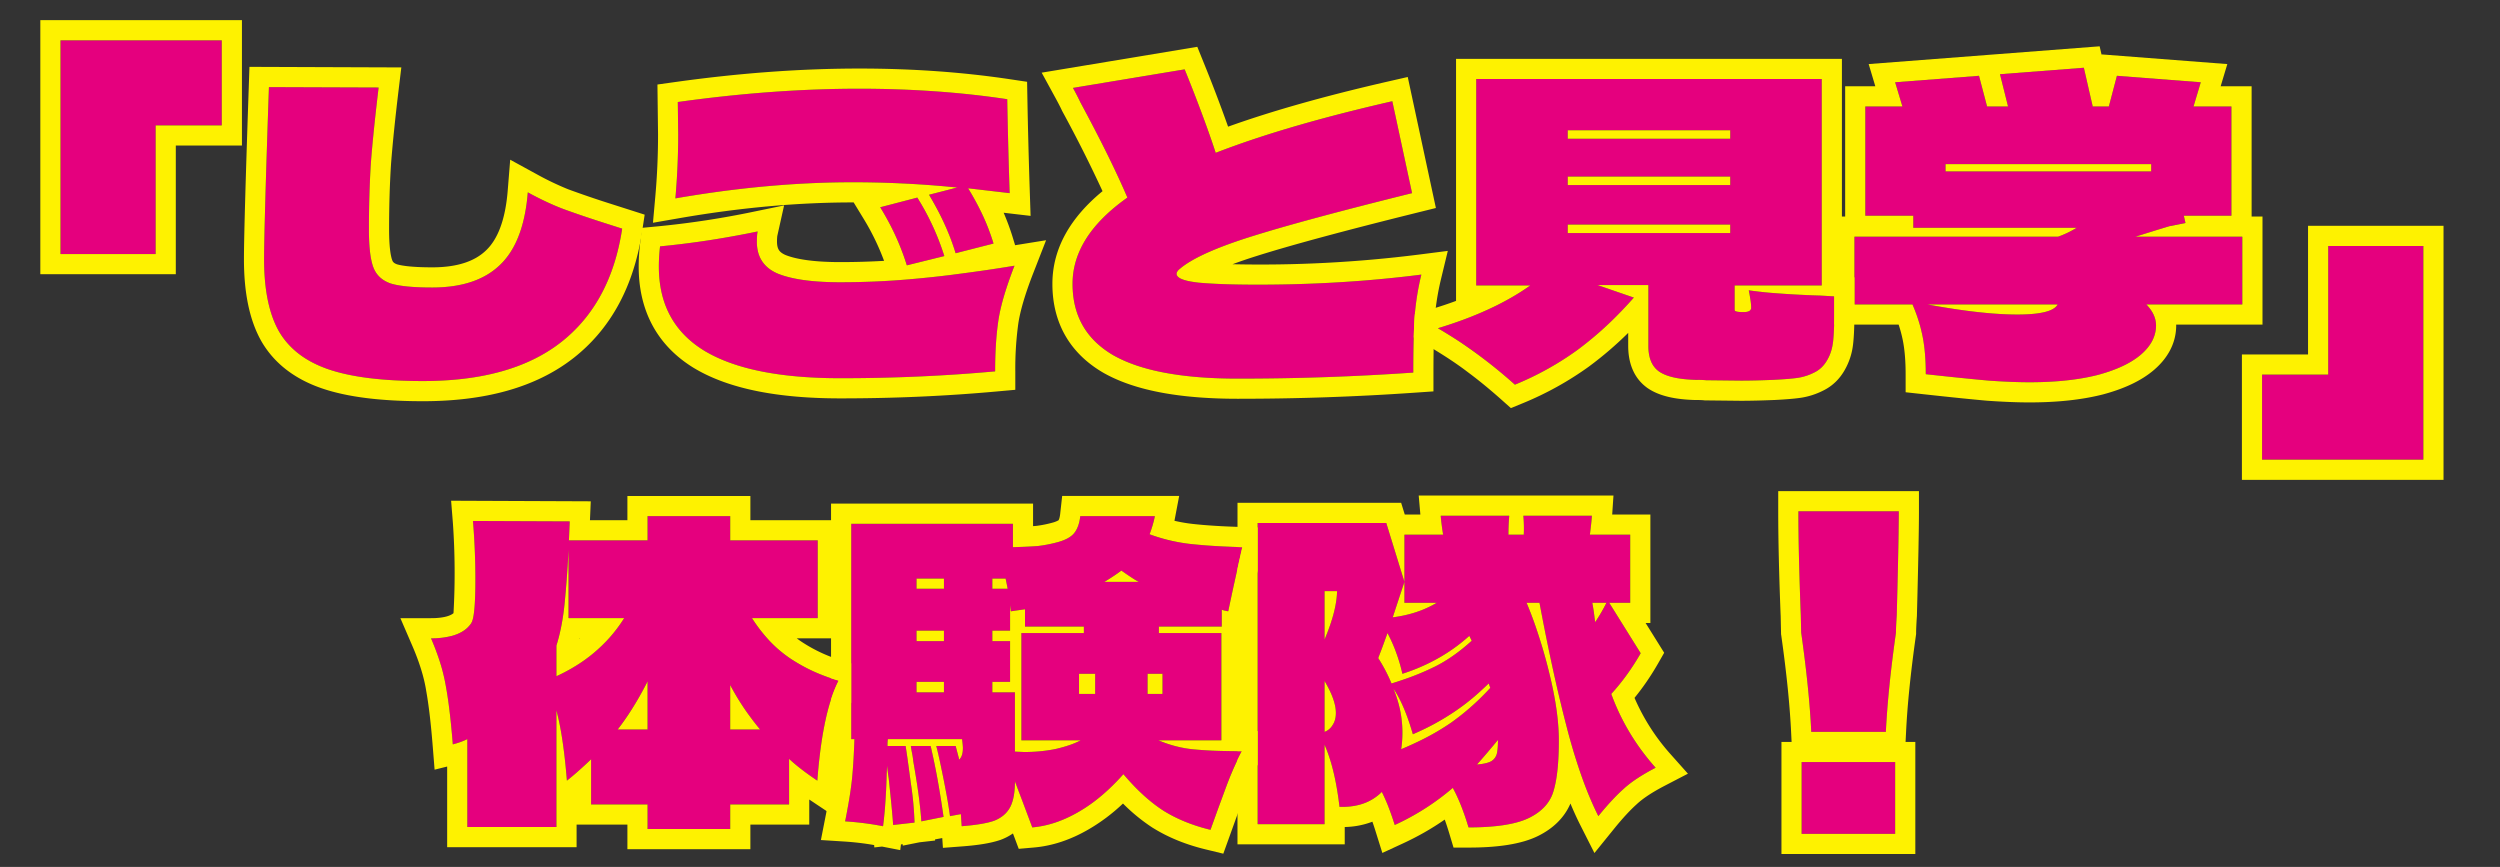
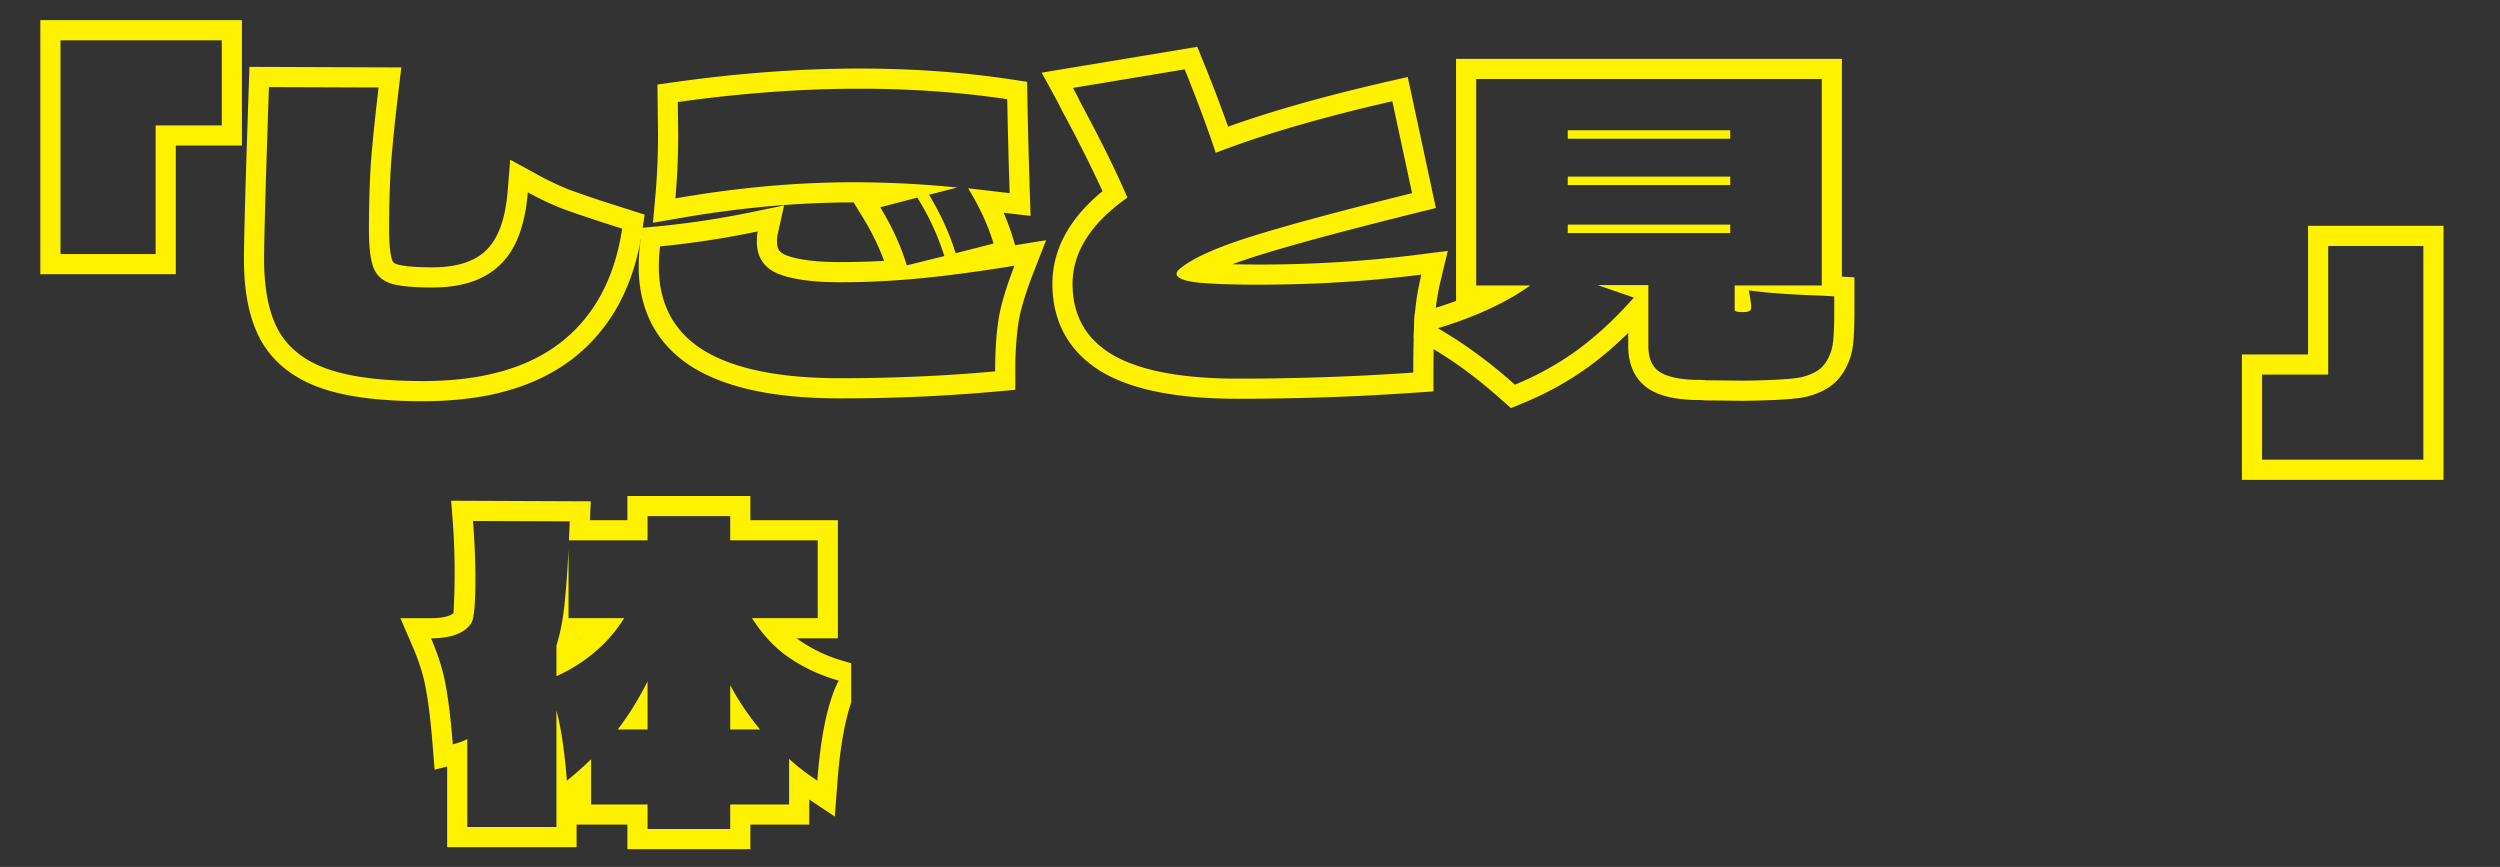
<svg xmlns="http://www.w3.org/2000/svg" width="124" height="43" fill="none">
  <rect width="100%" height="100%" fill="#333333" stroke="none" />
-   <path d="M94.18 25.36c0 .894-.034 2.607-.1 5.14-.027.4-.04.694-.04.88-.267 1.88-.434 3.52-.5 4.92h-3.7c-.067-1.4-.234-3.04-.5-4.92l-.02-.88c-.08-2.053-.12-3.766-.12-5.14h4.98zm-.18 16h-4.64V37.8H94v3.56zm-14.081-6.94a11.32 11.32 0 002.2 3.66c-.693.36-1.227.713-1.6 1.06-.373.333-.787.78-1.24 1.34-.573-1.133-1.093-2.593-1.56-4.38-.467-1.787-.92-3.853-1.36-6.2h-.64c.427 1.013.8 2.167 1.12 3.46.32 1.293.48 2.413.48 3.36 0 1.093-.087 1.927-.26 2.5-.16.573-.56 1.02-1.2 1.34-.64.32-1.647.48-3.02.48-.24-.8-.5-1.453-.78-1.96a12.338 12.338 0 01-2.88 1.84c-.2-.64-.413-1.187-.64-1.64-.52.52-1.22.767-2.1.74-.147-1.267-.393-2.293-.74-3.08v3.94h-3.32V25.94h6.38l.9 2.92-.58 1.76c.827-.107 1.553-.347 2.18-.72h-1.6v-3.38h1.92a12.4 12.4 0 01-.12-.94h3.4c-.027.32-.04.633-.04.94h.76c.013-.28.007-.593-.02-.94h3.4c-.013.2-.047.513-.1.94h2v3.38h-1.04l1.56 2.5c-.427.747-.913 1.42-1.46 2.02zm-14.22-5.1v2.4c.4-.947.607-1.747.62-2.4h-.62zm13.28.58c.04.213.087.533.14.96.24-.36.427-.68.56-.96h-.7zm-9.42 3.52a7.953 7.953 0 00-.74-2.02c-.2.56-.353.973-.46 1.24.267.413.487.833.66 1.26a14.082 14.082 0 002.16-.84 8.121 8.121 0 001.82-1.28l-.12-.24c-.933.84-2.04 1.467-3.32 1.88zm-3.86 2.88a.77.77 0 00.4-.34c.107-.16.16-.36.16-.6 0-.427-.187-.953-.56-1.58v2.52zm3.42-2.14c.293.733.44 1.447.44 2.14 0 .307-.02.593-.06.86.96-.4 1.787-.84 2.48-1.32a12.375 12.375 0 001.94-1.72l-.08-.22a11.68 11.68 0 01-1.82 1.48c-.587.387-1.233.733-1.94 1.04-.28-.973-.6-1.727-.96-2.26zm4.14 3.76c.32-.027.553-.08.7-.16a.614.614 0 00.28-.36c.04-.16.06-.393.06-.7-.373.453-.72.86-1.04 1.22zm-12.68-1.2h-3.12c.48.213 1.033.36 1.66.44.64.066 1.467.1 2.48.1-.28.52-.54 1.106-.78 1.76l-.42 1.14-.36 1c-.88-.214-1.653-.527-2.32-.94-.667-.427-1.333-1.034-2-1.82-.72.813-1.467 1.44-2.24 1.88-.76.44-1.52.693-2.28.76l-.48-1.28-.38-1c0 .573-.087 1.013-.26 1.32-.173.293-.44.506-.8.64-.36.12-.887.206-1.58.26l-.04-.6-.54.1a29.856 29.856 0 00-.32-1.84 36.467 36.467 0 00-.36-1.64h.96l.18.68c.12-.12.18-.314.18-.58 0-.08-.013-.227-.04-.44h-3.68c-.013.08-.02.193-.02.34h.9c.08.52.167 1.14.26 1.86.107.72.167 1.366.18 1.94l-1.06.12c-.027-.427-.1-1.2-.22-2.32a8.367 8.367 0 01-.08-.62l-.02.42a25.166 25.166 0 01-.18 2.58c-.613-.12-1.24-.2-1.88-.24.173-.88.287-1.58.34-2.1.053-.52.093-1.18.12-1.98h-.16V25.98h8.02v1.16c.507-.014.927-.034 1.26-.06a6.64 6.64 0 001-.2c.373-.107.633-.254.78-.44.16-.2.26-.48.3-.84h3.7c-.053.28-.14.58-.26.9.64.24 1.313.4 2.02.48.72.08 1.58.133 2.58.16-.053.213-.22.96-.5 2.24l-.2.94a1.33 1.33 0 01-.32-.08v.84h-3.12v.32h3.1v5.32zm-4.1-7.86a8.648 8.648 0 01-.86-.56c-.227.173-.507.36-.84.56h1.7zm-9.66.34v-.5h-1.36v.5h1.36zm2.4-.5v.5h.76c-.013-.08-.047-.247-.1-.5h-.66zm1.12 8.58l.46.02c.573 0 1.107-.054 1.6-.16.507-.12.907-.26 1.2-.42h-2.94V31.4h3.1v-.32h-2.92v-.86l-.7.1-.04-.3v1.26h-.88v.52h.88v2.02h-.88v.52h1.12v2.94zm-4.88-6v.52h1.36v-.52h-1.36zm8.06 2.14v1h.8v-1h-.8zm3.4 1h.74v-1h-.74v1zm-10.1-.6h-1.36v.52h1.36v-.52zm-.66 3.18c.24 1.013.453 2.186.64 3.52l-1.1.22c-.053-.787-.187-1.78-.4-2.98a4.118 4.118 0 00-.06-.4 5.119 5.119 0 01-.06-.36h.98zm-4.56-3.24c-.533 1.026-.887 2.68-1.06 4.96a11.172 11.172 0 01-1.4-1.08v2.26h-2.92v1.22h-4.1V39.9h-2.8v-2.24c-.507.48-.907.833-1.2 1.06-.12-1.48-.293-2.64-.52-3.48v5.78h-4.42v-4.36a3.51 3.51 0 01-.72.26c-.093-1.174-.207-2.127-.34-2.86-.12-.734-.367-1.534-.74-2.4.827 0 1.427-.174 1.8-.52.12-.12.193-.214.22-.28.12-.24.18-.947.18-2.12 0-.934-.04-1.9-.12-2.9l4.8.02-.04.94h3.9v-1.2h4.1v1.2h4.34v3.86h-3.26c.547.853 1.18 1.52 1.9 2s1.52.846 2.4 1.1zm-14-.22c1.453-.667 2.573-1.627 3.36-2.88h-2.76v-3.38a53.63 53.63 0 01-.2 2.7c-.08.76-.213 1.44-.4 2.04v1.52zm4.52 2.64V33.8a15.102 15.102 0 01-1.48 2.38h1.48zm4.1 0h1.48a12.722 12.722 0 01-1.48-2.2v2.2zm79.26-23.98h4.72v10.6h-8v-4.22h3.28V12.2zm-4.26-.46v3.36h-4.76c.32.334.48.68.48 1.04 0 .534-.247 1.014-.74 1.44-.493.427-1.213.767-2.16 1.02-.947.24-2.073.36-3.38.36-.573 0-1.24-.026-2-.08-.76-.066-1.807-.173-3.14-.32a9.69 9.69 0 00-.16-1.88 7.75 7.75 0 00-.5-1.58h-2.88v-3.36h10.1a4.82 4.82 0 00.92-.44h-8.1v-.6h-2.38V5.28h1.84l-.36-1.2 4.16-.32.4 1.52h1.04l-.4-1.6 4.16-.32.44 1.92h.8l.4-1.52 4.16.32-.36 1.2h1.88v5.42h-2.36l.08.36-.8.16c-.4.12-.96.294-1.68.52h5.3zM96.499 8.5h10.2v-.36h-10.2v.36zm-.9 6.6c1.8.334 3.287.5 4.46.5 1.16 0 1.827-.166 2-.5h-6.46zm-4.619.38c0 .653-.02 1.147-.06 1.48a2.29 2.29 0 01-.28.88c-.16.293-.38.507-.66.64a2.67 2.67 0 01-.8.26c-.267.04-.667.073-1.2.1-.64.027-1.18.04-1.62.04l-1.74-.02a5.618 5.618 0 00-.56-.02c-.827-.027-1.42-.167-1.78-.42-.347-.253-.52-.673-.52-1.26v-3.02h-2.52l1.8.62c-.907 1.027-1.84 1.893-2.8 2.6a14.955 14.955 0 01-3.1 1.72 24.83 24.83 0 00-1.76-1.44c-.56-.427-1.247-.88-2.06-1.36 1.853-.56 3.38-1.267 4.58-2.12h-2.68V3.92h17.14v10.24h-4.32v1.22c0 .067.146.1.44.1.253 0 .38-.073.38-.22 0-.173-.04-.46-.12-.86.8.12 1.98.207 3.54.26l.7.04v.78zm-5.16-8.6v-.42h-8.06v.42h8.06zm-8.06 1.88v.42h8.06v-.42h-8.06zm8.06 2.8v-.42h-8.06v.42h8.06zm-23.44 2.56c2.813 0 5.52-.166 8.12-.5-.174.72-.287 1.44-.34 2.16-.04.72-.06 1.62-.06 2.7-2.88.2-5.78.3-8.7.3-2.76 0-4.82-.386-6.18-1.16-1.347-.786-2.02-1.966-2.02-3.54 0-1.573.906-3 2.72-4.28-.547-1.28-1.327-2.86-2.34-4.74-.08-.173-.2-.406-.36-.7l5.54-.92a67.284 67.284 0 011.54 4.14c2.293-.893 5.213-1.746 8.76-2.56l.98 4.56c-3.6.894-6.267 1.614-8 2.16-1.734.547-2.9 1.074-3.5 1.58-.12.094-.18.18-.18.26 0 .214.366.36 1.1.44.746.067 1.72.1 2.92.1zM47.48 9.3a51.63 51.63 0 00-5.18-.26c-2.8 0-5.734.267-8.8.8.093-1.04.14-2.1.14-3.18l-.02-1.6c3.146-.44 6.146-.66 9-.66 2.586 0 5.033.174 7.34.52a317.3 317.3 0 00.12 4.66l-2.06-.24c.56.907.98 1.82 1.26 2.74l-1.88.48a12.976 12.976 0 00-1.32-2.9l1.4-.36zm-1.98.5c.572.92 1.02 1.887 1.34 2.9l-1.86.46c-.294-.96-.734-1.92-1.32-2.88l1.84-.48zM41.68 14c1.212 0 2.48-.06 3.8-.18 1.32-.12 2.933-.333 4.84-.64-.428 1.094-.694 2-.8 2.72-.108.72-.16 1.56-.16 2.52-2.494.227-5.054.34-7.68.34-2.987 0-5.234-.453-6.74-1.36-1.508-.92-2.26-2.313-2.26-4.18 0-.333.02-.666.06-1a45.011 45.011 0 004.84-.74c-.027.12-.04.287-.04.5 0 .774.352 1.307 1.06 1.6.706.28 1.733.42 3.08.42zm-10.82-2.66c-.374 2.467-1.387 4.347-3.04 5.64-1.64 1.28-3.92 1.92-6.84 1.92-1.988 0-3.547-.193-4.68-.58-1.134-.386-1.954-1.013-2.46-1.88-.494-.866-.74-2.06-.74-3.58 0-1.013.08-3.86.24-8.54l5.44.02a90.52 90.52 0 00-.38 3.7c-.067 1.027-.1 2.14-.1 3.34 0 .867.072 1.494.22 1.88.146.387.433.654.86.8.426.134 1.113.2 2.06.2 1.466 0 2.586-.373 3.36-1.12.786-.746 1.246-1.946 1.38-3.6.56.307 1.106.567 1.64.78.532.2 1.232.44 2.1.72l.94.3zM7.72 12.6H3V2h8v4.22H7.72v6.38z" fill="#E5007E" />
-   <path fill-rule="evenodd" clip-rule="evenodd" d="M94.17 26.36c.006-.404.01-.737.01-1H89.2c0 .316.001.65.006 1 .014 1.179.052 2.559.113 4.14l.02.88c.267 1.88.434 3.52.5 4.92h3.7c.067-1.4.234-3.04.5-4.92 0-.186.014-.48.04-.88.047-1.788.078-3.169.092-4.14zm-5.85 4.171c-.08-2.057-.12-3.781-.12-5.17v-1h6.98v1c0 .908-.035 2.634-.101 5.166v.02l-.002.02c-.026.397-.038.662-.038.813v.07l-.01.07c-.263 1.86-.426 3.468-.49 4.828l-.023.452H95v5.56h-6.64V36.8h.503l-.022-.452c-.064-1.36-.227-2.968-.49-4.827l-.01-.059-.02-.93zM94 41.361V37.8h-4.64v3.56H94zM61.379 28.198v9.062h.22c-.075.139-.148.282-.22.43v4.19h5.32v-.86a4.056 4.056 0 001.372-.264c.052.146.103.3.153.462l.34 1.088 1.035-.478c.731-.339 1.418-.73 2.06-1.177.075.208.149.433.222.676l.214.713h.744c1.411 0 2.612-.158 3.467-.585.72-.36 1.284-.889 1.588-1.601.159.383.323.742.493 1.078l.697 1.378.972-1.2c.433-.535.809-.938 1.129-1.224l.007-.007.007-.006c.283-.262.73-.567 1.38-.905l1.142-.593-.855-.96a10.357 10.357 0 01-1.794-2.801c.432-.53.823-1.102 1.175-1.718l.296-.519-.921-1.477h.237v-5.38h-1.894l.063-.94h-9.66l.082.94h-.774l-.179-.58H61.38v2.193l.24.007c-.034.136-.114.488-.24 1.058zm8.28-1.678v2.34l-.9-2.92h-6.38v14.94h3.32v-3.94c.052.12.103.244.15.374.269.729.465 1.631.59 2.706.088.003.175.003.26 0 .365-.012.697-.076.995-.19.32-.124.602-.307.845-.55a8.867 8.867 0 01.413.97c.078.21.153.434.227.67a12.29 12.29 0 002.88-1.84c.15.272.294.586.433.942.12.308.236.647.347 1.018 1.373 0 2.38-.16 3.02-.48.64-.32 1.04-.767 1.2-1.34.09-.3.157-.67.2-1.11.04-.404.06-.867.06-1.39a9.04 9.04 0 00-.015-.512c-.046-.831-.201-1.78-.465-2.848a25.698 25.698 0 00-.733-2.46 19.41 19.41 0 00-.387-1h.64c.227 1.21.457 2.346.691 3.408.22.996.443 1.927.669 2.792a29.573 29.573 0 00.555 1.894c.175.531.356 1.023.544 1.477.15.36.303.697.46 1.01.25-.31.488-.583.714-.823.183-.196.36-.368.527-.518.195-.181.434-.365.718-.55.257-.168.551-.338.882-.51-.228-.256-.443-.52-.645-.79a11.225 11.225 0 01-1.555-2.87c.547-.6 1.033-1.273 1.46-2.02l-1.56-2.5h1.04v-3.38h-2c.053-.427.087-.74.1-.94h-3.4l.004.059a6.833 6.833 0 01.016.881h-.76v-.036c0-.278.013-.561.035-.85l.005-.054h-3.4c.027.307.067.62.12.94h-1.92zm0 2.34l-.58 1.76a6.875 6.875 0 00.58-.1c.191-.042.376-.092.555-.15a5.113 5.113 0 001.045-.47h-1.6v-1.04zm-3.34.46h-.62v2.4c.215-.509.374-.976.478-1.4.088-.365.136-.698.142-1zm-.22 6.64a.77.77 0 01-.4.34v-2.52c.373.627.56 1.153.56 1.58 0 .24-.053.44-.16.6zm2.845-4.314a7.455 7.455 0 00-.125-.246l-.099.275a32.85 32.85 0 01-.361.965 7.806 7.806 0 01.66 1.26c.217-.066.426-.135.629-.205a12.849 12.849 0 001.53-.635c.614-.307 1.22-.733 1.82-1.28l-.12-.24a8.584 8.584 0 01-1.829 1.262 9.325 9.325 0 01-1.19.516c-.1.035-.2.07-.3.102a8.33 8.33 0 00-.402-1.295 7.727 7.727 0 00-.213-.48zm.408 3.198a5.505 5.505 0 01.147 2.316 17.014 17.014 0 001.05-.48 11.89 11.89 0 001.43-.84 11.93 11.93 0 00.232-.17c.606-.453 1.175-.97 1.708-1.55l-.08-.22a17.92 17.92 0 01-.433.406 10.947 10.947 0 01-1.635 1.233l-.004.003a12.173 12.173 0 01-1.42.758l-.268.12a16.276 16.276 0 00-.167-.54 10.957 10.957 0 00-.147-.414 7.778 7.778 0 00-.282-.663 6.102 6.102 0 00-.135-.264 4.663 4.663 0 00-.23-.379 6.859 6.859 0 01.234.684zm9.829-4.078a8.163 8.163 0 00.498-.866h-.7a11.178 11.178 0 01.109.717l.03.243.063-.094zm-5.222 6.994c-.147.08-.38.133-.7.16.149-.167.303-.345.463-.532l.02-.024.063-.072.006-.009c.157-.185.32-.379.488-.583 0 .307-.02.54-.06.7a.614.614 0 01-.28.36z" fill="#FEF200" />
-   <path fill-rule="evenodd" clip-rule="evenodd" d="M41.22 34.69c.114-.353.24-.663.38-.93a9.232 9.232 0 01-.38-.118V24.98h10.02v1.116l.16-.012c.273-.034.549-.089.827-.167a1.216 1.216 0 00.277-.112c.016-.026.059-.114.081-.316l.099-.89h5.803l-.226 1.188-.008.044c.29.068.59.12.898.155.683.076 1.513.128 2.495.154l.733.02v2.147c-.075.338-.17.765-.282 1.284l-.001.002-.398 1.87-.099-.016v.633h-.02v4.18h.8v1.665c-.217.426-.425.905-.621 1.44l-.42 1.14-.662 1.838-.873-.212c-.967-.234-1.841-.584-2.61-1.062l-.007-.003-.006-.004a8.98 8.98 0 01-1.48-1.207 9.11 9.11 0 01-1.723 1.292c-.867.501-1.765.808-2.69.889l-.758.066-.286-.764a2.744 2.744 0 01-.617.32l-.015.005-.016.005c-.477.16-1.1.253-1.82.309l-1.006.077-.033-.486-.357.066.001.056-.774.088-.828.166-.004-.072-.085.01-.038.283-.904-.176-.38.043-.008-.117c-.49-.086-.991-.145-1.502-.177l-1.14-.072.22-1.12c.172-.867.279-1.533.327-2.008.026-.253.05-.546.069-.878h-.114v-2.97zm1 1.97h.16c-.013.362-.028.695-.045 1-.022.368-.047.695-.076.98a17.37 17.37 0 01-.157 1.11c-.051.3-.112.63-.183.99a14.897 14.897 0 011.88.24l.004-.03c.038-.296.071-.62.098-.97a30.428 30.428 0 00.078-1.58l.02-.42.002.02a11.097 11.097 0 00.078.6c.055.514.1.955.136 1.323.041.433.07.766.084.997l1.06-.12v-.037a16.038 16.038 0 00-.18-1.903 101.374 101.374 0 00-.145-1.074l-.017-.126a72.391 72.391 0 00-.098-.66h-.9c0-.147.007-.26.02-.34h3.68c.012.096.021.178.028.248.008.084.012.148.012.192 0 .125-.013.235-.04.328a.602.602 0 01-.14.252L47.4 37h-.96a22.36 22.36 0 01.212.925l.016.075a54.868 54.868 0 01.295 1.492 27.432 27.432 0 01.157.988l.54-.1.04.6.07-.006.102-.009c.31-.027.585-.062.822-.104.23-.04.424-.087.586-.141.239-.089.436-.212.593-.371a1.384 1.384 0 00.256-.365l.002-.004c.14-.3.21-.706.21-1.22l.38 1 .48 1.28c.76-.067 1.52-.32 2.28-.76.525-.3 1.04-.686 1.54-1.158.236-.222.469-.463.7-.722.226.267.452.514.679.74.44.438.88.798 1.32 1.08.667.413 1.44.726 2.32.94l.36-1 .42-1.14a15.79 15.79 0 01.546-1.3 11.557 11.557 0 01.234-.46h-.02a37.845 37.845 0 01-1.095-.016 18.984 18.984 0 01-1.365-.084 5.925 5.925 0 01-1.66-.44h3.12V31.4h-3.1v-.32h3.12v-.84a.607.607 0 00.076.028c.059.017.14.034.244.052l.2-.94c.108-.496.2-.91.274-1.246.118-.532.193-.864.226-.994a42.43 42.43 0 01-1.019-.04 26.393 26.393 0 01-1.56-.12 8.72 8.72 0 01-1.76-.388 8.014 8.014 0 01-.26-.092v-.005c.12-.318.206-.617.26-.895h-3.7c-.04.36-.14.64-.3.84-.148.186-.408.333-.78.44a6.73 6.73 0 01-1 .2l-.26.018c-.285.018-.618.032-1 .042v-1.16h-8.02v10.68zm7-5.38v.52h.88v2.02h-.88v.52h1.12v2.94l.46.02c.572 0 1.106-.054 1.6-.16.506-.12.906-.26 1.2-.42h-2.94V31.4h3.1v-.32h-2.92v-.86l-.7.1-.04-.3v1.26h-.88zm-2.42 9.24l-.012-.082a46.614 46.614 0 00-.278-1.74 34.646 34.646 0 00-.312-1.53l-.023-.102-.016-.066h-.98a4.445 4.445 0 00.06.36 4.16 4.16 0 01.06.4 54.661 54.661 0 01.176 1.061c.05.325.092.631.127.918.044.364.077.698.097 1l1.1-.22zm8.82-12.22c.372.266.66.453.86.56h-1.7c.332-.2.612-.387.84-.56zm-5.74.4c.052.253.086.42.1.5h-.76v-.5h.66zm-3.06 0v.5h-1.36v-.5h1.36zm-1.36 3.1v-.52h1.36v.52h-1.36zm8.86 2.62v-1h-.8v1h.8zm2.6-1v1h.74v-1h-.74zm-11.46.92v-.52h1.36v.52h-1.36z" fill="#FEF200" />
  <path fill-rule="evenodd" clip-rule="evenodd" d="M41.219 34.69c.114-.353.241-.663.38-.93a9.12 9.12 0 01-.953-.332 8.308 8.308 0 01-1.447-.768 6.045 6.045 0 01-1.144-1 7.757 7.757 0 01-.756-1h3.26V26.8h-4.34v-1.2h-4.1v1.2h-3.9l.04-.94-4.8-.02a35.127 35.127 0 01.12 2.9c0 1.173-.06 1.88-.18 2.12-.027.066-.1.16-.22.28-.194.18-.45.313-.766.4a3.95 3.95 0 01-1.034.12c.146.34.273.669.38.988a9 9 0 01.36 1.412c.093.51.176 1.125.249 1.848a44.802 44.802 0 01.091 1.012c.267-.067.507-.154.72-.26v4.36h4.42v-5.78c.161.596.295 1.354.402 2.274.044.375.083.777.118 1.206a12.872 12.872 0 00.48-.4 22.435 22.435 0 00.72-.66v2.24h2.8v1.22h4.1V39.9h2.92v-2.26c.139.129.29.26.455.392.168.135.35.273.545.412.128.091.26.183.4.276.03-.4.066-.781.108-1.143.133-1.161.324-2.124.572-2.887zm-1.08 4.965V40.9h-2.92v1.22h-6.1V40.9h-2.52v1.12h-6.42v-4l-.623.156L21.462 37c-.092-1.157-.202-2.073-.327-2.76l-.002-.01v-.008c-.105-.634-.323-1.355-.672-2.166l-.602-1.395h1.52c.7 0 .997-.148 1.109-.244l.006-.007a35.405 35.405 0 00-.032-4.49l-.087-1.084 6.927.029-.04.936h1.857v-1.2h6.1v1.2h4.34v5.86h-2.04a4.2 4.2 0 00.235.168 7.55 7.55 0 002.122.97l.343.1v1.954c-.308.881-.549 2.176-.683 3.943l-.13 1.705-1.267-.845zM27.702 31.66a8.503 8.503 0 01-.103.36v1.52a8.747 8.747 0 001-.538 7.504 7.504 0 001.606-1.342c.279-.31.53-.643.754-1h-2.76v-3.38l-.029.52a50.07 50.07 0 01-.17 2.18c-.025.234-.054.46-.09.68a9.842 9.842 0 01-.207 1zm1.03 0l-.006.027.034-.027h-.027zm3.387 2.14v2.38h-1.48a13.083 13.083 0 00.698-1c.273-.43.533-.89.782-1.38zm5.58 2.38h-1.48v-2.2a12.15 12.15 0 001 1.587c.152.207.312.41.48.613zm77.78-23.98v6.38h-3.28v4.22h8V12.2h-4.72zm-1 5.38h-3.28v6.22h10V11.2h-6.72v6.38z" fill="#FEF200" />
-   <path fill-rule="evenodd" clip-rule="evenodd" d="M111.219 11.74h-5.3a151.256 151.256 0 011.68-.52l.8-.16-.08-.36h2.36V5.28h-1.88l.36-1.2-4.16-.32-.4 1.52h-.8l-.44-1.92-4.16.32.4 1.6h-1.04l-.4-1.52-4.16.32.36 1.2h-1.84v5.42h2.38v.6h8.1a4.814 4.814 0 01-.92.44h-10.1v3.36h2.88c.227.52.393 1.047.5 1.58.107.533.16 1.16.16 1.88 1.333.147 2.38.253 3.14.32.76.053 1.427.08 2 .08 1.307 0 2.433-.12 3.38-.36.947-.253 1.667-.593 2.16-1.02.493-.427.74-.907.74-1.44l-.001-.04c-.011-.346-.171-.679-.479-1h4.76v-3.36zm-3.28 4.36v.04c0 .887-.426 1.626-1.086 2.196-.65.563-1.53.956-2.555 1.23l-.013.003c-1.049.266-2.262.391-3.626.391-.603 0-1.294-.028-2.07-.082l-.009-.001h-.008c-.771-.068-1.826-.176-3.162-.323l-.891-.098v-.896c0-.674-.05-1.232-.14-1.684a6.533 6.533 0 00-.207-.776H90.98v-5.36h.54V4.28h1.496l-.33-1.102 11.456-.881.097.424.006-.022 6.23.48-.331 1.101h1.536v6.46h.54v5.36h-4.28zm-5.88-1c-.173.333-.84.5-2 .5-1.093 0-2.458-.145-4.095-.434l-.365-.066h6.46zm-5.56-6.6v-.36h10.2v.36h-10.2z" fill="#FEF200" />
  <path fill-rule="evenodd" clip-rule="evenodd" d="M70.12 16.734l.69.407c.79.466 1.443.898 1.963 1.294l.006.005.006.005c.532.392 1.094.852 1.689 1.381l.466.416.578-.237a15.965 15.965 0 003.307-1.834l.007-.006a17.695 17.695 0 001.927-1.654v.649c0 .78.238 1.562.93 2.067l.007.006.008.005c.607.427 1.447.573 2.323.601h.032c.247 0 .388.008.45.015l.049.005 1.79.02h.011c.459 0 1.014-.013 1.662-.04h.008c.541-.027.981-.063 1.298-.11a3.669 3.669 0 001.091-.35c.477-.23.842-.594 1.093-1.05a3.28 3.28 0 00.401-1.25c.047-.394.067-.936.067-1.6v-1.724l-.62-.035V2.92H72.22v12.005c-.377.14-.773.272-1.19.398l-.854.258-.016.199c-.016.289-.029.607-.038.954zm5.78-2.574c-.506.36-1.07.693-1.69 1-.511.252-1.061.488-1.65.705-.396.146-.81.285-1.24.415.401.237.772.468 1.112.692a24.543 24.543 0 012.707 2.108 14.955 14.955 0 003.1-1.72 17 17 0 002.055-1.799c.135-.137.268-.277.401-.421l.064-.069c.094-.102.187-.206.28-.311l-1.8-.62h2.52v3.02c0 .587.173 1.007.52 1.26.36.253.953.393 1.78.42.253 0 .44.007.56.02l1.74.02c.44 0 .98-.013 1.62-.04.533-.027.933-.06 1.2-.1a2.67 2.67 0 00.8-.26c.28-.133.5-.347.66-.64.147-.253.24-.547.28-.88.04-.333.06-.827.06-1.48v-.78l-.7-.04a47.58 47.58 0 01-2.5-.14 20.077 20.077 0 01-1.04-.12c.026.13.048.248.065.354.028.164.045.3.052.406l.003.1a.18.18 0 01-.08.156c-.063.043-.163.064-.3.064-.293 0-.44-.033-.44-.1v-1.22h4.32V3.92H73.22v10.24h2.68zm9.92-7.7v.42h-8.06v-.42h8.06zm-8.06 2.72v-.42h8.06v.42h-8.06zm8.06 1.96v.42h-8.06v-.42h8.06z" fill="#FEF200" />
  <path fill-rule="evenodd" clip-rule="evenodd" d="M69.445 13.745c-2.275.25-4.63.375-7.066.375-1.2 0-2.173-.033-2.92-.1a6.574 6.574 0 01-.423-.061c-.451-.085-.677-.212-.677-.38 0-.08.06-.166.18-.26.142-.12.316-.24.522-.363l.02-.011c.662-.39 1.648-.792 2.958-1.205 1.733-.547 4.4-1.267 8-2.16l-.98-4.56c-.33.076-.655.152-.974.228-2.66.636-4.942 1.297-6.849 1.982-.323.116-.635.232-.937.35-.1-.305-.208-.621-.323-.947a74.535 74.535 0 00-1.217-3.193l-5.54.92c.16.293.28.527.36.7l.125.233c.953 1.778 1.691 3.28 2.215 4.507-1.813 1.28-2.72 2.707-2.72 4.28 0 1.573.673 2.753 2.02 3.54 1.36.773 3.42 1.16 6.18 1.16 2.92 0 5.82-.1 8.7-.3 0-1.08.02-1.98.06-2.7a13.242 13.242 0 01.34-2.16c-.35.045-.7.087-1.054.125zm1.712 2.1c.05-.662.154-1.325.314-1.991l.34-1.41-1.44.184a62.851 62.851 0 01-9.237.478c.354-.133.755-.27 1.206-.412 1.702-.537 4.344-1.251 7.94-2.144l.94-.233-1.396-6.498-.989.226c-3.096.71-5.74 1.455-7.922 2.238a75.577 75.577 0 00-1.227-3.219l-.3-.742-7.719 1.282.674 1.235c.156.286.264.496.33.64l.013.028.015.027a66.895 66.895 0 011.987 3.948c-1.566 1.287-2.487 2.815-2.487 4.598 0 1.925.859 3.435 2.516 4.403l.01.006c1.586.902 3.855 1.29 6.674 1.29 2.943 0 5.866-.1 8.77-.302l.93-.064v-.933c0-1.065.02-1.942.058-2.636zm-24.155-6.59l.477.045-1.4.36a15.21 15.21 0 01.503.903c.337.658.606 1.312.807 1.964l.01.033 1.88-.48a10.654 10.654 0 00-.662-1.663c-.178-.36-.377-.719-.598-1.077l2.06.24-.032-1.01a306.77 306.77 0 01-.088-3.65c-2.306-.346-4.753-.52-7.34-.52-2.853 0-5.853.22-9 .66l.02 1.6a36.185 36.185 0 01-.14 3.18c.341-.059.68-.115 1.018-.168 2.7-.421 5.294-.632 7.782-.632a51.783 51.783 0 014.703.215zm-3.343 1.025c.184.3.353.601.508.901a12.13 12.13 0 01.812 1.98l1.86-.46-.01-.03a12.507 12.507 0 00-1.116-2.516 13.51 13.51 0 00-.214-.355l-1.84.48zm3.617 3.343a53.01 53.01 0 01-2.126.226 40.166 40.166 0 01-3.47.151c-1.347 0-2.374-.14-3.08-.42-.538-.222-.87-.584-1-1.083a2.059 2.059 0 01-.06-.517c0-.213.013-.38.04-.5-.347.072-.691.14-1.032.202a43.643 43.643 0 01-3.809.538c-.04.334-.06.667-.06 1 0 1.867.753 3.26 2.26 4.18 1.507.907 3.754 1.36 6.74 1.36 2.627 0 5.187-.113 7.68-.34 0-.96.053-1.8.16-2.52.07-.469.207-1.018.413-1.646a20.6 20.6 0 01.387-1.074 82.41 82.41 0 01-3.032.44l-.011.003zm3.073-1.46l1.537-.248-.635 1.629c-.414 1.06-.651 1.888-.743 2.503a16.43 16.43 0 00-.149 2.373v.914l-.91.082c-2.524.23-5.114.344-7.77.344-3.056 0-5.52-.458-7.255-1.503l-.006-.003c-1.824-1.114-2.739-2.843-2.739-5.034 0-.373.023-.746.067-1.119l.096-.8.803-.076a44.005 44.005 0 004.732-.724l1.514-.312-.336 1.508-.003.02a2.663 2.663 0 00-.013.263c0 .232.051.357.099.428.046.07.136.161.337.246.533.209 1.408.346 2.704.346.704 0 1.428-.02 2.171-.062a12.013 12.013 0 00-1.044-2.136l-.465-.762h-.042c-2.736 0-5.612.261-8.629.786l-1.283.223.116-1.298a34.63 34.63 0 00.136-3.084l-.03-2.475.872-.122c3.187-.446 6.234-.67 9.138-.67 2.631 0 5.128.177 7.489.532l.836.125.015.845c.027 1.475.066 3.023.12 4.646l.038 1.16-1.336-.156c.177.41.328.822.455 1.237l.114.374z" fill="#FEF200" />
  <path fill-rule="evenodd" clip-rule="evenodd" d="M27.82 16.98c1.652-1.293 2.666-3.173 3.04-5.64l-.94-.3c-.868-.28-1.568-.52-2.1-.72-.226-.09-.454-.188-.684-.295a16.127 16.127 0 01-.957-.485c-.03.376-.077.729-.142 1.058-.217 1.118-.63 1.965-1.238 2.542-.773.747-1.893 1.12-3.36 1.12-.947 0-1.633-.067-2.06-.2-.427-.147-.713-.413-.86-.8-.146-.387-.22-1.013-.22-1.88 0-1.2.034-2.313.1-3.34.061-.78.149-1.68.264-2.7.036-.322.075-.655.116-1l-5.44-.02c-.16 4.68-.24 7.527-.24 8.54 0 1.52.247 2.713.74 3.58.507.867 1.327 1.493 2.46 1.88 1.134.387 2.694.58 4.68.58 2.92 0 5.2-.64 6.84-1.92zm-8.423-8.869c.078-1.007.203-2.223.375-3.652l.134-1.115-7.533-.028-.033.97c-.16 4.672-.24 7.54-.24 8.574 0 1.61.257 2.998.87 4.075l.006.01c.65 1.112 1.686 1.873 3 2.321 1.284.438 2.969.634 5.003.634 3.055 0 5.58-.669 7.455-2.132h.001c1.892-1.48 3.009-3.61 3.413-6.278l.128-.843-1.75-.559h-.001a49.314 49.314 0 01-2.045-.7 14.286 14.286 0 01-1.52-.725l-1.354-.741-.124 1.538c-.123 1.533-.537 2.448-1.071 2.955l-.006.006c-.528.509-1.362.839-2.666.839-.917 0-1.47-.067-1.748-.15-.164-.06-.207-.125-.237-.205-.078-.205-.155-.676-.155-1.525 0-1.18.033-2.269.098-3.269zM8.72 13.6H2V1h10v6.22H8.72v6.38zm-1-1V6.22H11V2H3v10.6h4.72z" fill="#FEF200" />
</svg>